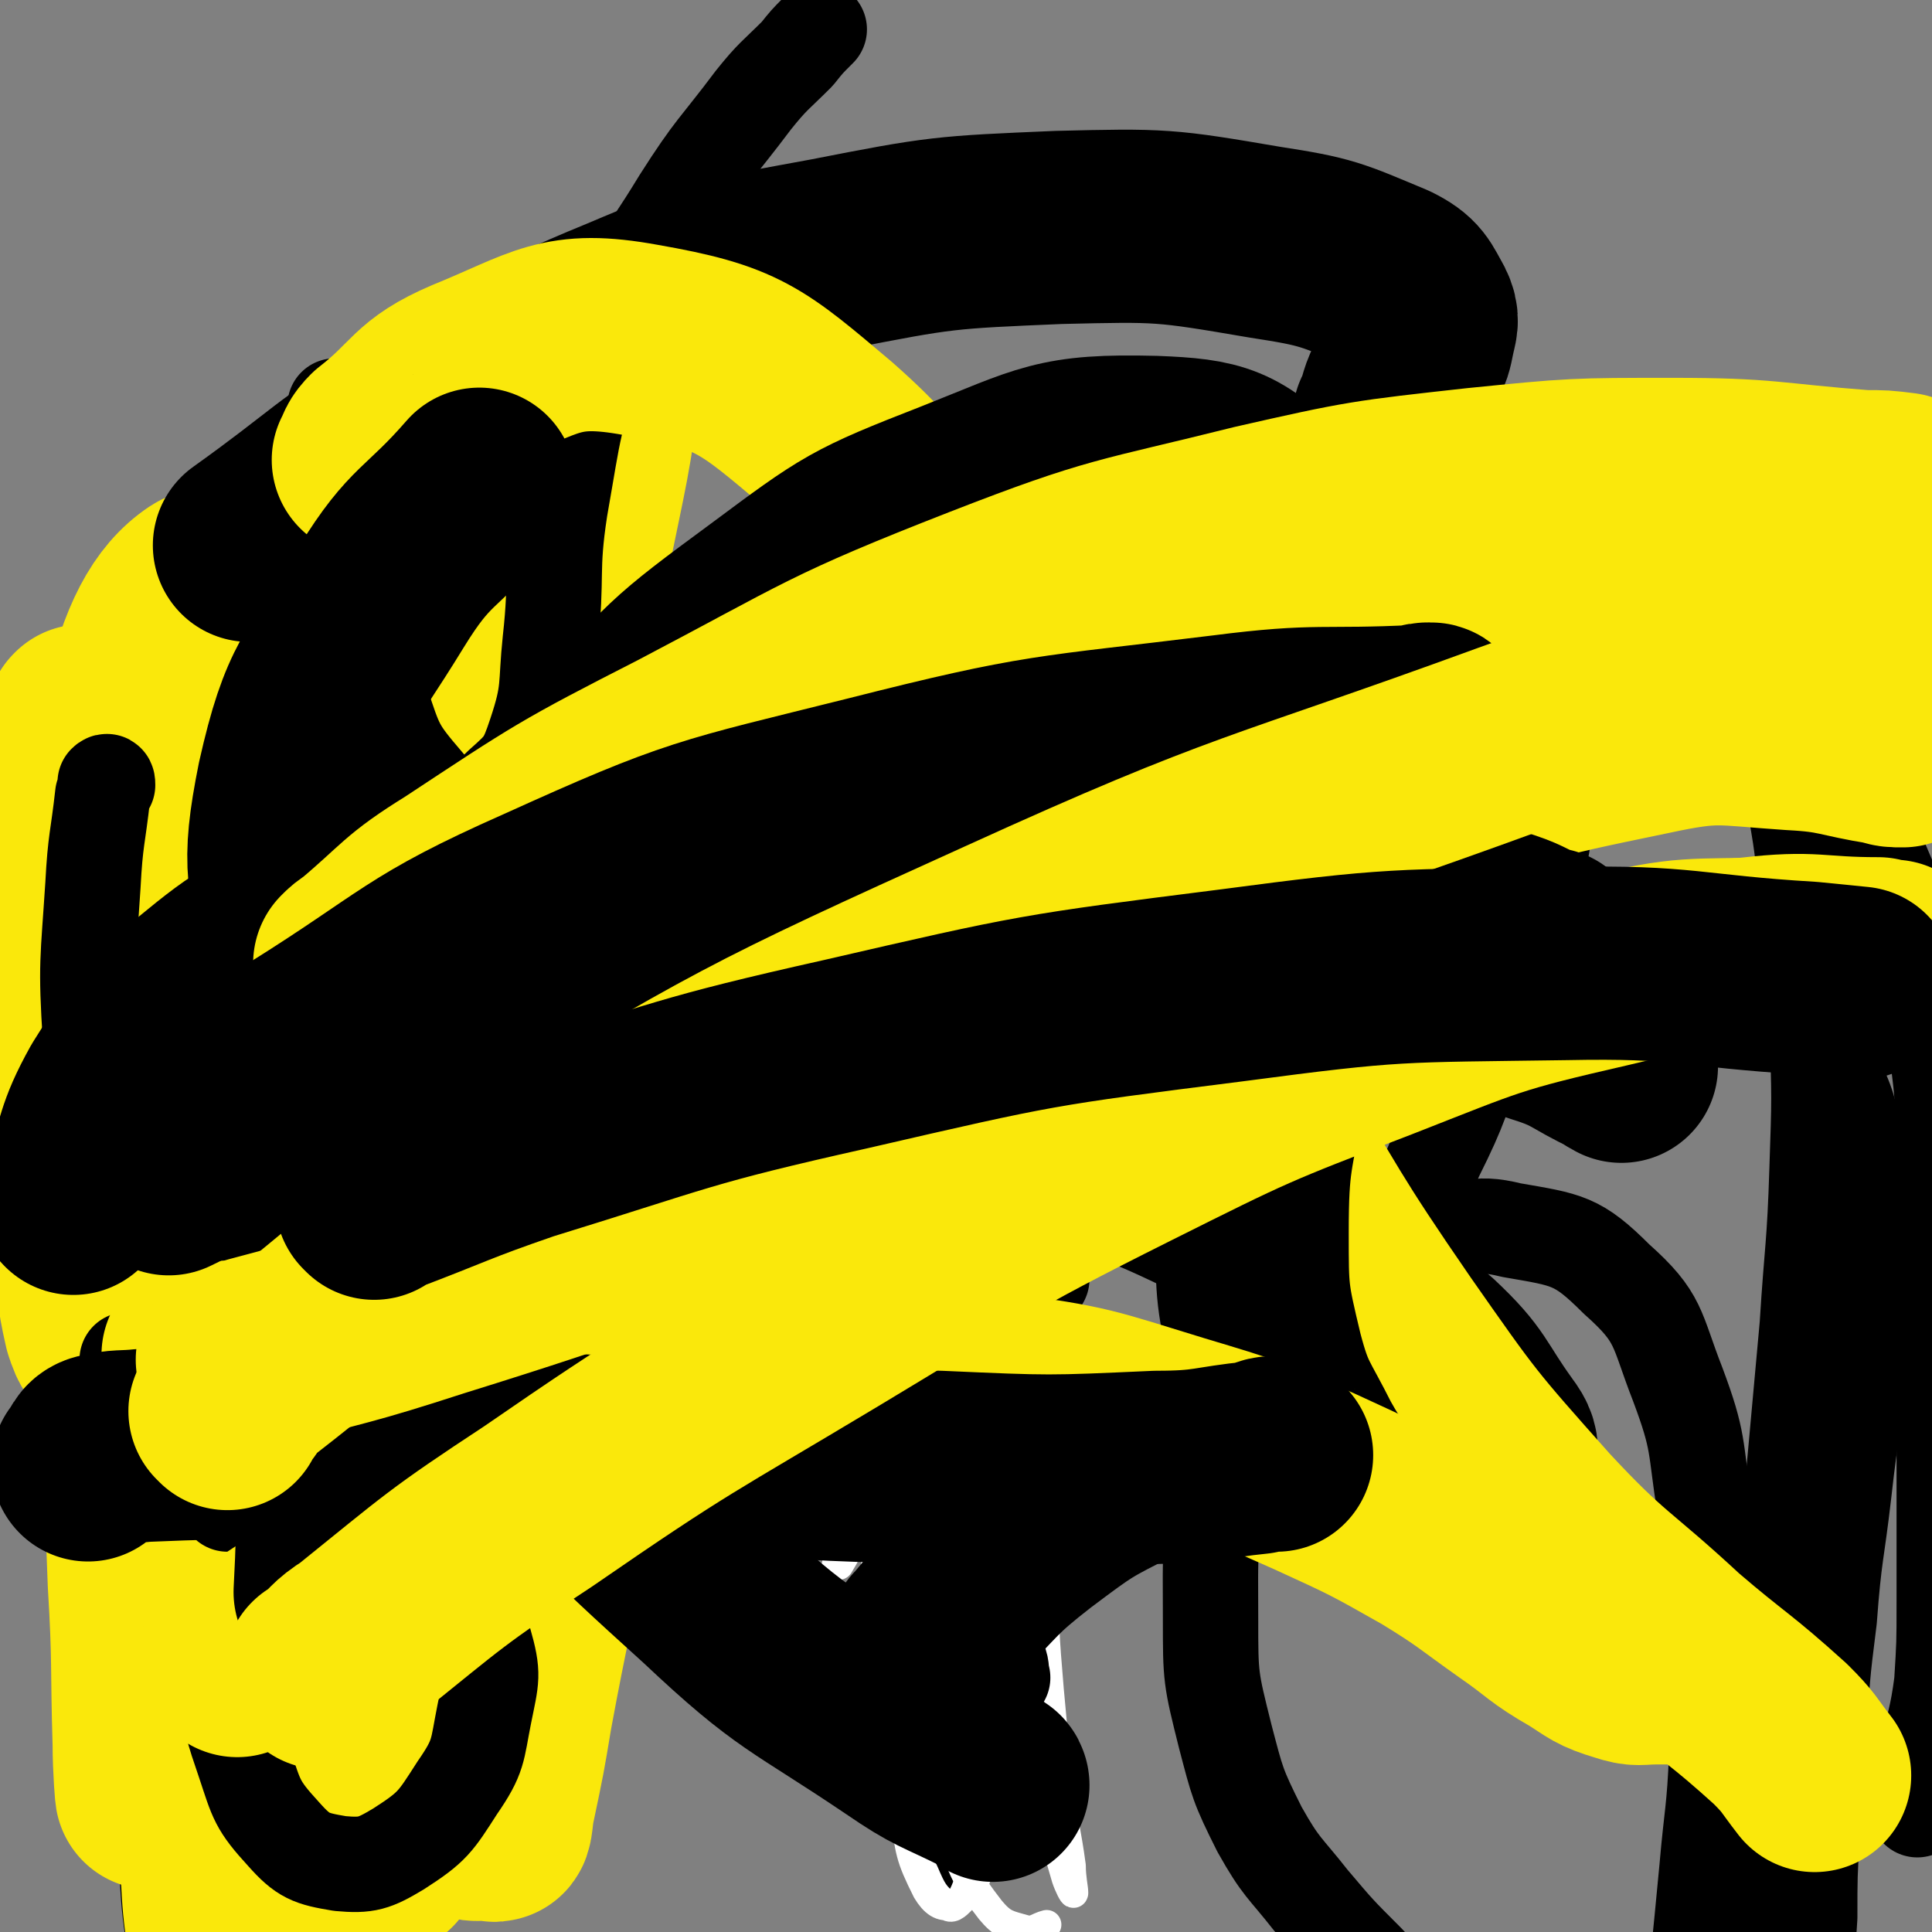
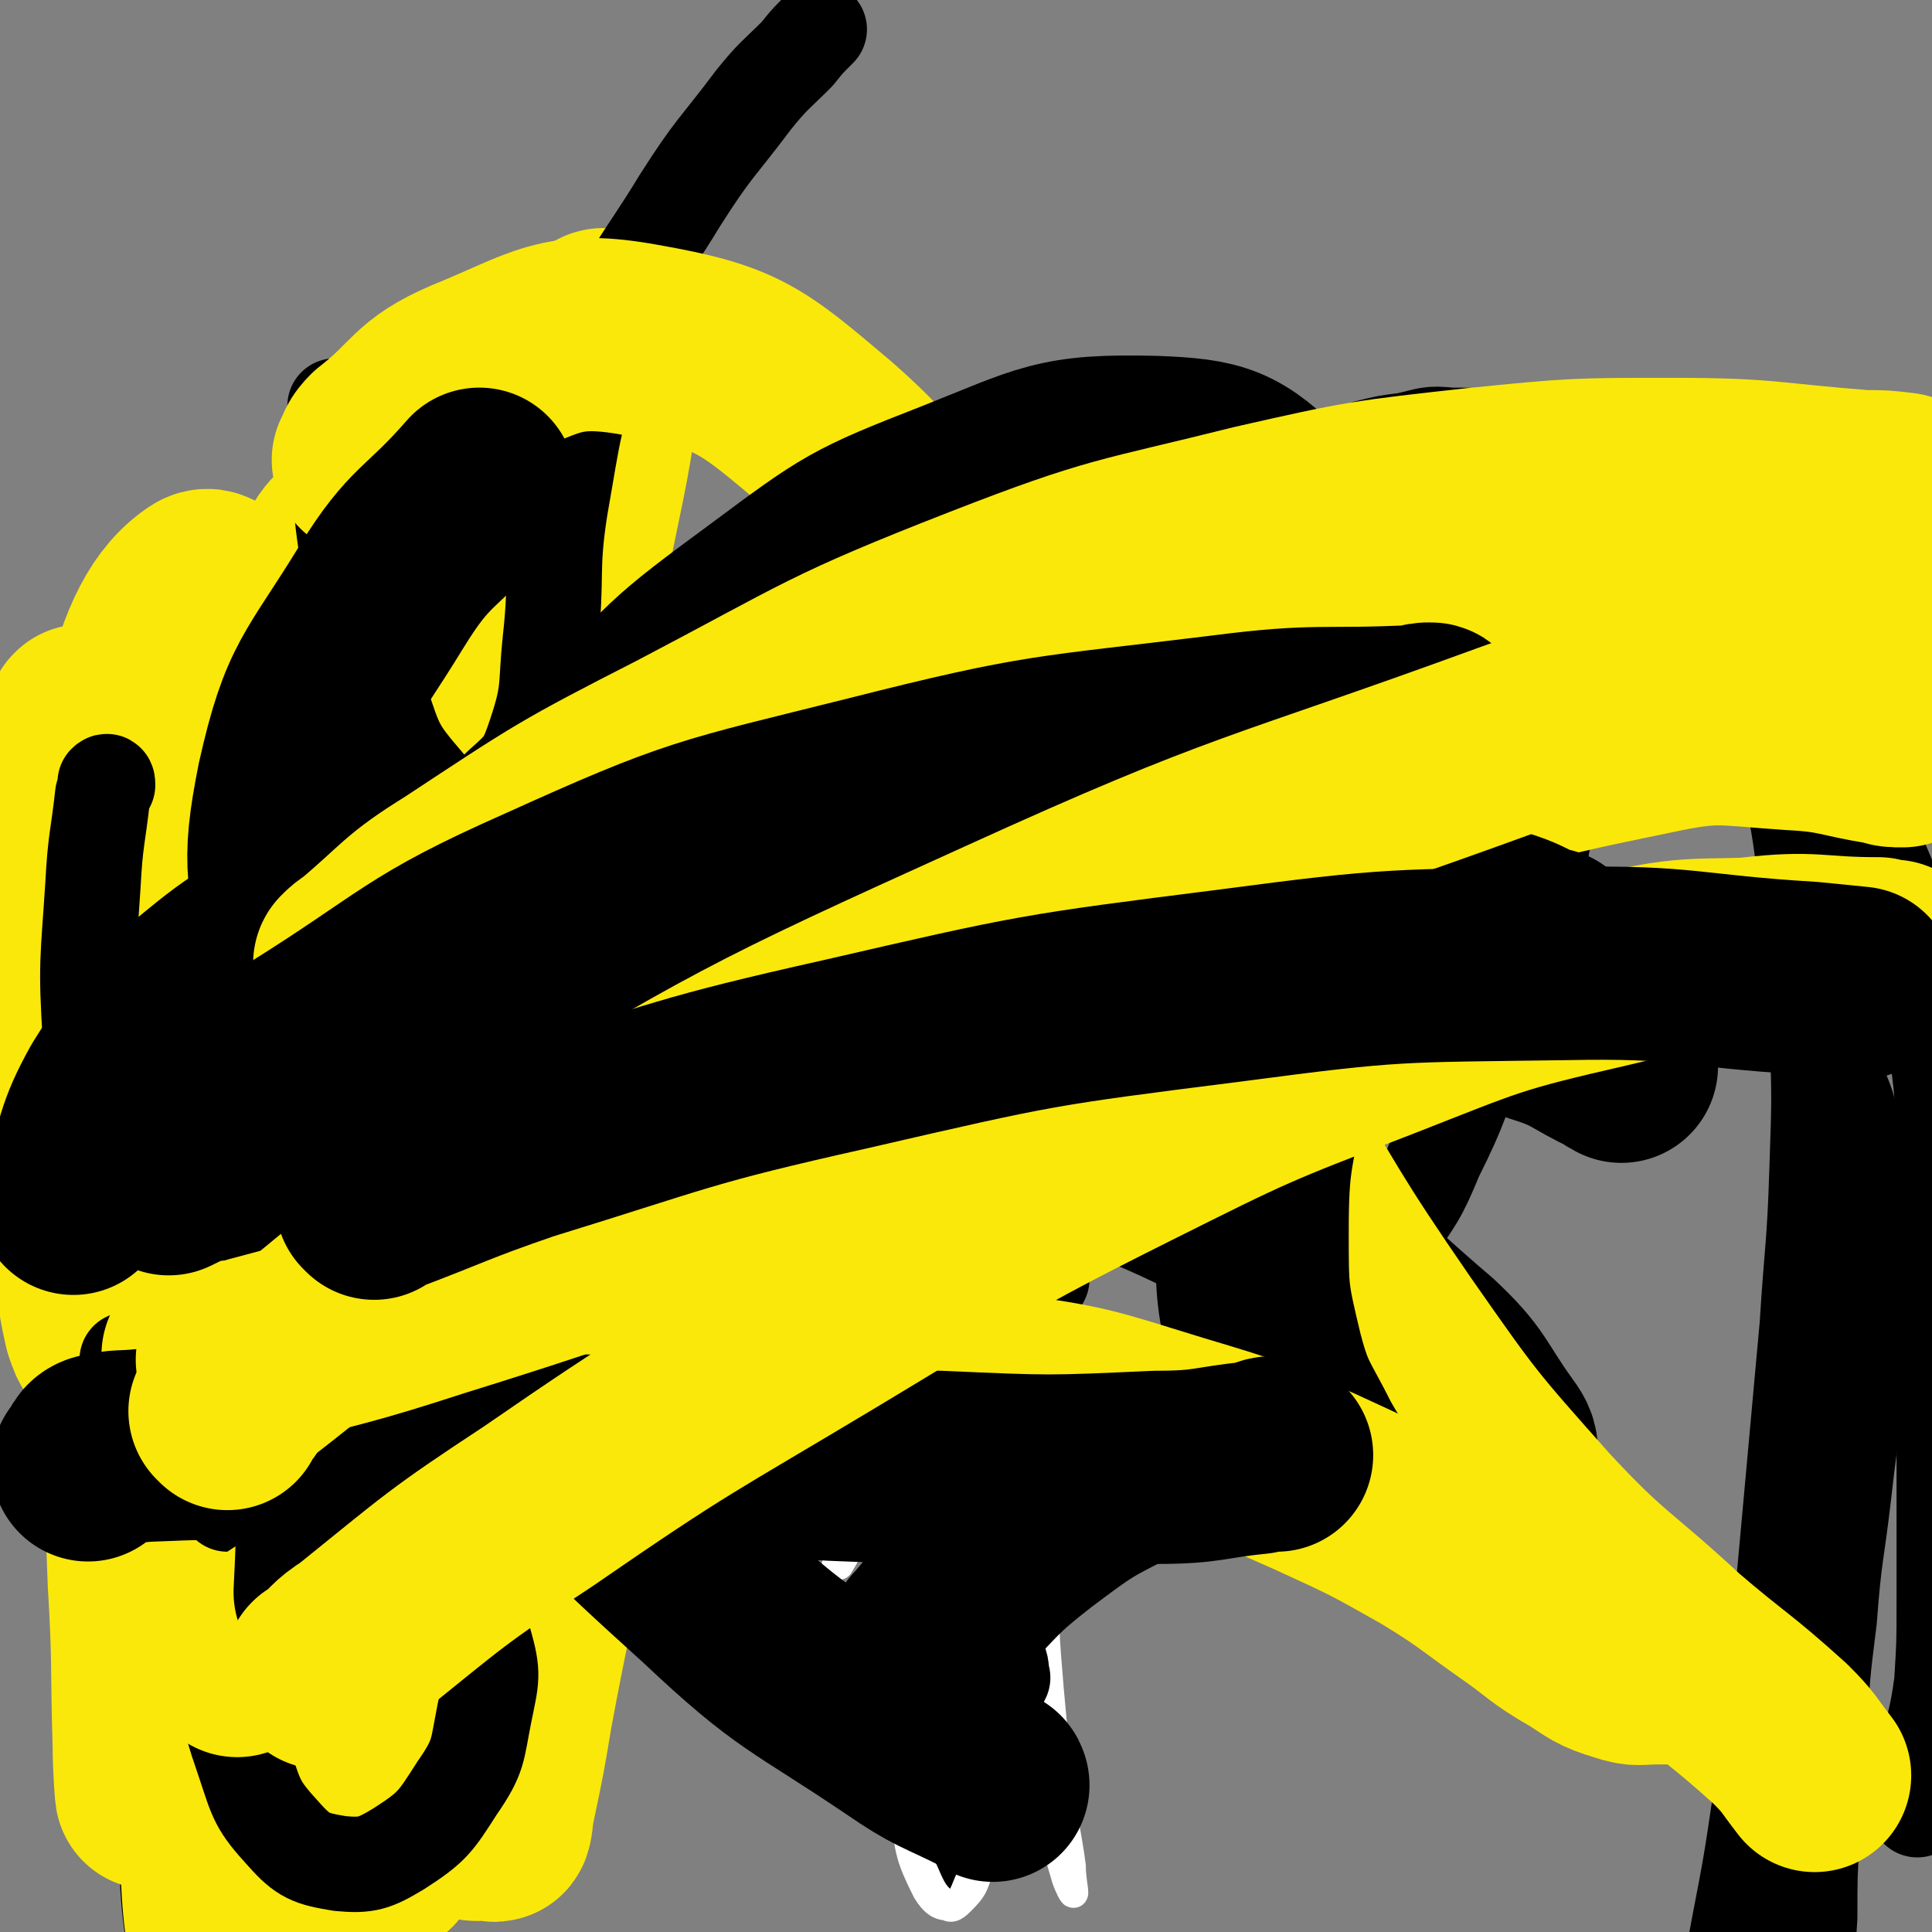
<svg xmlns="http://www.w3.org/2000/svg" viewBox="0 0 790 790" version="1.1">
  <rect x="0" y="0" width="790" height="790" fill="#808080" stroke="none" />
  <g fill="none" stroke="#000000" stroke-width="12" stroke-linecap="round" stroke-linejoin="round">
    <path d="M433,469c-1,0 -1,-1 -1,-1 -1,0 0,0 0,0 -2,1 -2,0 -4,0 -10,2 -10,0 -19,3 -14,6 -15,6 -26,16 -11,9 -11,10 -19,23 -6,9 -5,10 -9,21 -2,8 -3,8 -3,16 0,7 1,8 3,15 3,7 3,7 7,13 4,6 5,6 10,10 6,4 6,4 13,6 7,2 7,2 14,1 6,-1 8,-1 13,-6 6,-5 6,-6 10,-14 4,-7 3,-8 5,-17 0,-6 0,-7 -1,-13 -1,-5 -2,-5 -5,-10 -3,-4 -3,-3 -6,-7 -3,-3 -3,-3 -5,-6 -1,-2 -1,-2 -2,-3 0,-1 0,-1 1,-2 0,0 0,0 0,-1 " />
    <path d="M394,601c0,0 0,-2 -1,-1 -2,5 -2,6 -3,13 -2,16 -2,16 -3,31 -1,15 0,16 1,31 0,10 1,10 2,21 1,7 0,7 1,13 1,4 1,4 2,8 0,1 1,1 1,2 1,0 0,-1 1,-1 " />
    <path d="M377,551c0,0 -1,0 -1,-1 0,0 0,1 1,1 0,0 0,0 0,0 0,0 -1,0 -1,-1 " />
    <path d="M407,559c0,0 -1,-1 -1,-1 0,0 0,0 1,0 0,0 0,0 0,0 0,1 -1,0 -1,0 " />
    <path d="M380,637c0,0 -1,-1 -1,-1 0,0 0,0 1,0 0,0 0,0 0,0 -2,1 -2,1 -3,3 -4,5 -5,5 -7,11 -4,10 -4,10 -6,20 -3,9 -3,9 -5,17 0,1 0,1 0,3 " />
-     <path d="M394,635c0,0 0,0 -1,-1 0,0 1,1 1,1 0,0 0,0 0,0 1,1 1,1 2,3 5,8 5,7 9,15 6,11 5,12 10,23 3,9 3,9 6,18 2,5 2,5 4,10 1,4 1,4 2,7 0,1 0,1 0,1 " />
    <path d="M396,724c0,0 -1,-1 -1,-1 0,0 0,0 0,0 0,0 0,0 0,0 0,2 -1,2 -1,3 -3,7 -4,7 -6,13 -2,8 -2,8 -3,16 0,5 0,5 1,10 0,2 0,2 1,3 " />
    <path d="M393,578c0,0 -1,0 -1,-1 0,0 0,1 0,1 0,0 0,0 0,0 1,0 0,0 0,-1 0,0 0,1 0,1 0,0 0,0 0,0 3,1 3,1 5,2 " />
  </g>
  <g fill="none" stroke="#FAE80B" stroke-width="12" stroke-linecap="round" stroke-linejoin="round">
    <path d="M114,448c0,0 -1,-1 -1,-1 0,0 0,0 1,0 0,0 0,0 0,0 " />
    <path d="M109,619c0,0 -1,-1 -1,-1 0,0 0,0 0,0 0,0 0,0 0,0 1,1 0,0 0,0 " />
  </g>
  <g fill="none" stroke="#FAE80B" stroke-width="39" stroke-linecap="round" stroke-linejoin="round">
    <path d="M125,476c0,0 0,-1 -1,-1 0,0 1,0 1,0 -1,2 -1,2 -2,4 -4,12 -5,12 -7,24 -4,22 -4,22 -7,44 -2,20 -1,20 -2,40 0,14 0,14 -1,27 0,7 1,7 0,13 0,2 0,4 -1,3 -2,-2 -3,-4 -4,-9 -5,-15 -6,-15 -9,-30 -4,-19 -5,-20 -5,-39 -1,-20 -1,-20 1,-39 2,-16 2,-16 6,-32 1,-8 1,-8 4,-15 1,-1 2,-3 3,-2 3,3 4,5 6,11 4,13 4,14 6,27 2,16 2,16 2,32 0,15 0,15 -1,30 -2,11 -1,12 -4,22 -2,6 -3,7 -7,10 -4,3 -5,2 -10,1 -6,-1 -7,-1 -11,-6 -5,-7 -6,-8 -7,-17 -2,-13 -3,-14 -1,-27 4,-21 5,-21 12,-40 7,-18 5,-23 17,-34 9,-7 19,-11 26,-2 15,19 14,28 18,58 5,30 7,33 0,61 -5,18 -10,20 -24,31 -5,4 -10,4 -15,-1 -11,-14 -13,-17 -17,-36 -4,-16 0,-18 3,-34 3,-16 4,-16 10,-31 2,-6 2,-8 7,-12 3,-2 5,-3 9,-1 6,2 8,2 12,7 7,9 8,10 11,20 4,14 3,15 3,29 1,16 0,16 -1,33 0,14 0,14 -2,29 0,8 0,9 -2,17 -1,4 -1,5 -4,7 -3,2 -5,2 -8,-1 -7,-5 -8,-6 -11,-14 -5,-13 -5,-13 -7,-27 -2,-19 -2,-20 0,-38 2,-20 3,-20 8,-38 2,-11 1,-14 7,-22 3,-3 7,-4 10,0 6,6 5,9 6,20 3,14 2,14 2,28 0,16 1,16 -2,32 -2,13 -1,14 -7,26 -4,8 -5,9 -12,15 -6,4 -8,4 -15,4 -10,-1 -11,-1 -19,-6 -9,-5 -10,-6 -14,-16 -5,-13 -5,-14 -5,-28 1,-22 1,-22 6,-43 4,-17 5,-17 12,-33 3,-7 3,-8 8,-14 1,-2 3,-3 4,-2 4,5 5,6 6,13 4,15 3,15 4,30 2,17 1,17 1,33 0,14 0,14 -2,28 -2,11 -2,12 -7,22 -3,7 -3,8 -10,12 -4,3 -6,3 -11,2 -6,-2 -8,-4 -11,-10 -5,-7 -5,-8 -6,-18 -1,-11 -1,-12 0,-23 2,-9 2,-10 6,-18 1,-3 2,-3 5,-5 0,0 0,0 0,0 " />
  </g>
  <g fill="none" stroke="#000000" stroke-width="24" stroke-linecap="round" stroke-linejoin="round">
    <path d="M92,515c-1,0 -1,-1 -1,-1 0,0 0,0 0,0 0,1 0,1 0,2 -2,6 -2,6 -3,11 -3,12 -4,12 -7,23 -2,10 -2,10 -4,20 0,4 0,4 0,8 0,0 0,0 0,1 " />
    <path d="M137,529c0,0 0,-1 -1,-1 0,0 1,0 1,0 0,0 0,0 0,0 -2,5 -2,5 -4,9 -3,10 -3,9 -5,19 -2,8 -1,8 -2,16 -1,6 1,6 0,12 -1,4 -2,4 -3,7 -1,1 -1,1 -1,1 " />
    <path d="M62,611c0,-1 0,-1 -1,-1 0,0 1,0 1,0 2,1 2,0 4,1 7,1 7,1 14,3 8,3 8,3 16,6 4,1 4,1 7,3 " />
    <path d="M90,471c0,0 -1,-1 -1,-1 0,0 0,1 1,1 1,0 1,0 3,0 8,1 8,1 15,3 10,2 10,2 20,5 6,3 6,3 12,6 5,3 5,3 10,5 3,2 3,2 6,3 " />
    <path d="M103,455c0,0 -1,-1 -1,-1 0,0 0,0 0,0 0,0 0,0 0,0 1,1 0,0 0,0 0,0 0,0 0,0 1,1 0,1 0,3 0,4 0,4 0,8 1,5 1,5 2,9 0,4 0,4 1,7 1,2 1,2 1,4 1,2 1,1 1,3 1,1 0,1 1,3 0,0 0,0 1,1 0,1 0,1 0,2 0,0 0,0 1,0 0,1 0,0 0,1 1,0 1,0 1,0 0,1 1,0 1,0 0,0 0,1 1,0 0,0 0,0 1,0 2,-1 2,0 3,-1 3,-3 3,-2 6,-5 4,-5 4,-5 7,-11 5,-7 5,-7 9,-14 5,-7 5,-8 9,-15 5,-6 5,-6 10,-12 4,-5 4,-5 8,-10 2,-3 2,-3 4,-7 3,-3 3,-3 5,-6 2,-2 1,-2 3,-5 2,-1 2,-1 3,-2 1,-1 1,-1 2,-2 1,-1 1,-1 2,-1 0,-1 0,-1 1,-2 0,0 1,1 1,0 0,0 0,0 0,-1 0,0 0,1 1,1 0,0 1,0 1,0 0,0 -1,-1 0,-1 0,0 0,0 1,0 1,0 1,0 2,-1 " />
    <path d="M95,455c-1,0 -1,0 -1,-1 0,0 0,1 0,1 0,-2 -1,-2 -1,-4 -2,-8 -2,-8 -3,-16 -1,-11 -2,-11 -2,-23 0,-13 1,-13 2,-26 1,-9 1,-9 2,-19 1,-5 1,-5 3,-10 2,-4 2,-4 5,-6 1,-2 1,-1 3,-2 " />
    <path d="M133,657c0,0 -1,-1 -1,-1 0,0 0,0 0,1 1,0 0,1 0,1 0,9 0,9 0,17 2,26 2,26 4,52 2,26 2,26 5,52 2,18 2,18 4,36 1,12 1,12 2,24 0,7 1,8 0,15 0,3 0,3 -1,7 0,1 0,1 0,1 " />
    <path d="M71,635c0,-1 0,-2 -1,-1 0,2 0,3 -1,6 -3,16 -4,16 -6,32 -3,25 -3,25 -3,50 -1,23 0,23 1,47 1,18 2,18 4,36 2,14 1,14 3,28 1,11 1,11 3,21 1,9 2,9 3,18 1,6 1,6 1,12 1,3 0,3 0,7 " />
    <path d="M149,569c-1,0 -1,0 -1,-1 0,0 0,1 0,1 1,0 1,0 1,0 2,0 2,1 4,1 4,0 4,1 9,0 8,-1 8,-1 16,-4 9,-3 9,-4 18,-7 10,-4 10,-4 20,-7 7,-2 7,-2 14,-3 5,-1 5,-1 10,-2 3,0 4,0 7,0 1,0 2,1 3,1 0,1 -1,1 -2,2 0,0 0,0 0,0 " />
    <path d="M80,544c0,0 -1,-1 -1,-1 0,0 0,0 0,0 0,0 0,0 0,0 -1,-2 -1,-2 -2,-5 -5,-9 -6,-9 -11,-18 -6,-12 -7,-12 -12,-24 -5,-10 -4,-10 -8,-21 -1,-5 -1,-5 -3,-11 0,-3 0,-3 0,-6 0,-1 0,-1 0,-3 " />
  </g>
  <g fill="none" stroke="#FFFFFF" stroke-width="12" stroke-linecap="round" stroke-linejoin="round">
    <path d="M384,545c0,0 -1,0 -1,-1 0,0 0,1 0,1 0,0 0,0 0,0 1,0 0,0 0,-1 0,0 0,1 0,1 " />
    <path d="M400,550c-1,0 -1,-1 -1,-1 0,0 0,0 0,0 0,0 0,0 0,0 0,1 0,0 0,0 0,0 0,0 0,0 0,0 0,0 0,0 0,1 0,1 0,0 -1,-2 -1,-2 -1,-3 1,-2 1,-3 3,-3 2,-1 3,-1 5,1 3,1 4,1 4,3 1,2 0,3 -2,5 -3,2 -3,2 -7,3 -5,1 -5,1 -10,1 -4,0 -4,0 -8,-1 -3,-1 -3,-1 -5,-3 -1,-1 -2,-2 -1,-3 1,-3 1,-4 4,-6 4,-4 4,-3 10,-6 4,-1 4,-2 8,-2 3,0 4,1 6,4 2,2 2,3 1,6 -1,4 -2,5 -5,8 -4,3 -4,3 -9,4 -3,1 -3,1 -7,1 -3,-1 -3,-1 -5,-3 -2,-1 -2,-2 -2,-4 1,-3 1,-4 3,-6 3,-3 4,-4 8,-5 4,-2 4,-3 8,-2 5,1 5,1 8,5 3,2 4,3 5,7 1,4 1,4 -1,8 -1,4 -2,5 -5,6 -3,1 -4,0 -8,-2 -3,-2 -4,-2 -6,-5 -2,-2 -2,-3 -2,-6 0,-2 0,-3 2,-5 2,-2 3,-2 6,-2 3,-1 4,-1 6,0 3,2 4,2 6,5 1,2 1,3 0,6 0,2 -1,2 -3,3 -2,1 -2,0 -5,0 -2,0 -2,0 -5,0 -1,1 -1,1 -3,1 0,0 0,0 0,0 " />
  </g>
  <g fill="none" stroke="#000000" stroke-width="12" stroke-linecap="round" stroke-linejoin="round">
    <path d="M376,540c0,0 0,-1 -1,-1 0,0 1,0 1,1 0,0 0,0 0,0 0,0 0,-1 -1,-1 " />
    <path d="M377,555c0,0 -1,-1 -1,-1 0,0 0,0 1,1 0,0 0,0 0,0 " />
  </g>
  <g fill="none" stroke="#FFFFFF" stroke-width="12" stroke-linecap="round" stroke-linejoin="round">
    <path d="M372,530c0,0 -1,-1 -1,-1 0,0 0,0 0,0 0,0 0,0 0,0 1,1 0,-1 0,0 0,1 1,2 2,4 3,6 2,6 5,12 3,5 3,6 7,11 2,2 2,2 5,2 1,1 2,0 2,-1 1,-2 1,-2 0,-4 0,-4 -1,-4 -3,-7 -2,-4 -2,-4 -5,-8 -2,-3 -3,-3 -5,-6 -1,-2 -2,-2 -3,-4 0,0 0,-1 0,-1 0,-1 1,0 2,1 2,3 3,3 4,6 3,5 3,5 3,10 1,5 1,5 1,10 -1,4 -1,4 -2,8 0,1 0,2 -1,2 -1,1 -1,0 -2,-1 0,-3 0,-3 -1,-5 0,-5 0,-5 0,-11 1,-6 1,-6 2,-12 0,-4 0,-4 1,-8 0,-1 0,-1 0,-3 0,0 -1,-1 -1,0 -1,1 -1,1 -1,3 -1,4 -1,4 -1,7 0,5 0,5 0,10 0,4 0,4 1,8 0,2 0,2 1,4 0,1 0,2 0,2 1,-1 1,-1 2,-2 1,-3 1,-3 1,-5 1,-3 1,-3 0,-5 0,-2 0,-2 -1,-4 0,0 0,0 0,-1 " />
    <path d="M367,548c0,0 0,-1 -1,-1 0,0 1,0 1,0 0,0 0,0 0,0 0,1 -1,0 -1,0 4,0 4,1 9,2 4,1 4,1 9,2 2,0 3,0 4,-1 1,0 1,-1 0,-2 -1,-1 -1,-1 -3,-1 -1,-1 -1,-1 -2,-2 -1,-1 -1,-1 -3,-1 -1,-1 -1,0 -2,-1 0,0 -1,0 -1,0 1,1 1,1 2,2 3,1 3,1 6,1 6,1 6,0 12,0 5,1 5,1 10,1 2,1 2,1 5,1 1,1 2,1 3,2 0,1 0,1 0,2 0,0 0,0 0,0 " />
-     <path d="M395,554c0,0 -1,-1 -1,-1 1,-4 2,-4 2,-8 3,-17 4,-17 5,-34 2,-17 4,-18 1,-33 -2,-6 -6,-11 -10,-8 -10,8 -12,14 -18,30 -10,29 -10,30 -13,60 -5,34 -4,34 -3,68 0,30 2,30 6,59 2,14 2,14 6,28 1,4 3,9 5,8 2,-3 3,-9 4,-17 2,-27 0,-27 1,-54 0,-35 -1,-35 1,-69 0,-28 2,-28 3,-56 0,-12 1,-15 -1,-24 0,-2 -4,0 -4,2 -6,20 -6,21 -8,43 -3,36 -3,36 -2,72 1,38 0,38 6,76 4,28 4,29 14,56 6,15 6,16 16,29 5,6 7,6 14,8 4,1 5,-1 9,-2 " />
    <path d="M404,470c0,0 -1,0 -1,-1 0,0 1,1 1,1 -2,2 -3,1 -5,3 -10,17 -13,16 -19,34 -10,37 -11,38 -12,76 -1,43 2,44 9,87 5,29 6,29 15,56 5,13 5,14 12,26 1,3 4,6 5,4 3,-4 2,-8 2,-16 0,-33 -3,-33 -2,-66 0,-46 -1,-47 3,-93 3,-40 5,-40 12,-80 2,-15 5,-24 6,-29 0,-3 -3,6 -4,12 -5,30 -5,30 -8,60 -4,39 -3,39 -6,78 -2,36 -1,36 -4,72 -2,21 -2,22 -5,43 -1,8 -2,13 -5,15 -1,1 -4,-4 -4,-10 1,-31 1,-32 6,-64 7,-39 10,-38 18,-77 5,-25 6,-25 6,-50 1,-13 1,-15 -5,-26 -2,-5 -4,-7 -10,-8 -6,0 -8,1 -13,6 -9,9 -9,10 -15,22 -9,16 -8,17 -15,34 -6,14 -6,14 -11,29 -4,11 -3,11 -7,22 -2,5 -2,5 -5,10 0,0 -1,0 -1,0 4,-18 4,-18 9,-36 8,-31 8,-31 17,-62 8,-25 8,-25 16,-49 5,-12 5,-13 10,-23 0,-1 1,0 1,1 -1,18 -2,18 -5,36 -4,35 -6,35 -9,69 -3,35 -3,35 -3,69 -1,27 -1,27 2,54 1,13 2,13 4,27 1,4 2,9 2,8 0,-4 -2,-10 -2,-19 4,-37 3,-38 10,-74 7,-41 11,-40 19,-80 6,-26 6,-26 8,-52 1,-9 0,-10 -1,-19 0,-2 -2,-4 -3,-3 -3,8 -2,10 -4,21 -5,27 -5,27 -9,55 -4,27 -5,27 -7,55 -2,17 -1,17 -2,35 0,9 1,10 0,19 0,1 -2,3 -2,2 0,-14 -1,-16 0,-33 1,-37 4,-37 4,-73 0,-34 1,-35 -5,-67 -3,-15 -4,-18 -14,-29 -4,-4 -10,-4 -14,0 -9,7 -10,10 -12,22 -5,22 -2,23 -2,47 1,29 1,29 4,59 2,23 3,23 7,47 3,15 3,15 6,29 2,6 2,8 5,11 0,1 2,0 2,-1 4,-15 3,-16 6,-31 7,-28 7,-28 15,-55 6,-23 7,-22 14,-44 4,-10 3,-11 7,-21 1,-2 3,-4 4,-3 3,6 3,9 4,17 2,21 1,21 2,43 1,25 0,25 1,50 0,25 0,25 2,49 2,22 2,22 5,43 1,14 2,14 4,29 0,5 1,9 1,11 0,1 -2,-3 -3,-6 -6,-21 -7,-21 -10,-43 -6,-32 -6,-32 -8,-64 -1,-39 -1,-39 1,-78 2,-31 5,-31 8,-63 1,-17 2,-17 1,-34 0,-6 -1,-11 -3,-11 -5,2 -8,7 -13,15 -10,22 -11,23 -17,47 -8,30 -8,30 -11,62 -3,29 -3,29 -2,59 0,23 0,23 4,46 2,14 3,14 6,27 2,6 3,8 4,11 0,1 -2,-1 -2,-3 -5,-18 -7,-18 -10,-37 -4,-28 -6,-28 -6,-57 0,-34 1,-34 6,-68 5,-31 7,-30 16,-61 5,-20 6,-19 12,-40 1,-6 3,-10 2,-13 0,-2 -3,1 -4,3 -10,18 -11,18 -17,38 -9,27 -9,27 -13,56 -4,27 -3,27 -4,55 -1,24 -1,24 0,47 0,14 1,14 2,28 0,5 0,9 1,10 0,1 0,-3 -1,-7 -2,-23 -2,-23 -4,-45 -2,-32 -3,-32 -2,-63 0,-29 -1,-29 4,-58 4,-23 4,-23 13,-45 5,-13 6,-12 14,-23 4,-4 4,-6 9,-6 5,0 7,1 9,6 7,11 7,12 9,25 3,24 2,25 1,49 -1,33 -2,33 -5,65 -3,31 -4,31 -7,62 -3,24 -2,24 -6,48 -2,17 -2,17 -5,34 -3,11 -3,11 -8,23 -2,6 -2,7 -7,12 -2,2 -4,4 -6,2 -5,-4 -6,-6 -9,-13 -7,-15 -7,-15 -10,-31 -5,-24 -7,-25 -7,-50 0,-31 0,-32 5,-63 5,-29 4,-30 13,-58 8,-24 9,-24 21,-46 6,-11 7,-11 15,-19 2,-3 5,-4 6,-2 3,4 3,7 3,15 0,21 -2,21 -3,42 -2,27 -3,27 -5,54 -3,28 -3,28 -6,56 -2,24 -1,24 -4,48 -1,18 -1,18 -4,36 -2,11 -1,12 -6,22 -2,5 -3,8 -7,9 -4,1 -7,-1 -10,-6 -7,-14 -7,-16 -9,-32 -3,-27 -2,-28 -2,-55 1,-34 1,-34 5,-68 4,-32 3,-33 10,-64 5,-24 6,-24 14,-47 5,-14 5,-14 12,-27 3,-6 3,-7 7,-11 1,-1 2,0 3,2 2,6 1,7 1,15 -1,15 -1,15 -3,31 -2,18 -2,18 -4,36 -2,16 -3,16 -4,33 -2,14 -2,14 -2,28 0,10 0,10 0,20 0,6 0,6 0,12 1,3 0,4 2,6 0,1 1,1 2,1 1,0 1,0 1,0 " />
  </g>
  <g fill="none" stroke="#000000" stroke-width="39" stroke-linecap="round" stroke-linejoin="round">
    <path d="M545,467c0,0 -1,0 -1,-1 0,0 0,1 0,1 0,0 0,0 0,0 -1,-2 -2,-1 -3,-3 -7,-8 -9,-7 -14,-16 -8,-14 -11,-14 -13,-29 -3,-20 -4,-22 1,-41 7,-23 8,-24 21,-44 10,-17 11,-18 25,-31 10,-9 11,-10 23,-14 9,-4 10,-4 19,-3 10,3 13,3 19,11 8,10 9,12 10,25 0,25 -2,26 -8,50 -6,28 -8,27 -18,54 -9,24 -8,25 -19,47 -7,17 -8,17 -18,32 -7,10 -7,10 -15,19 -5,5 -6,5 -11,9 -3,1 -4,1 -7,1 0,1 0,0 -1,0 " />
    <path d="M543,530c0,0 -1,0 -1,-1 0,0 0,1 0,1 0,0 0,0 0,0 -1,-2 -1,-2 -3,-4 -6,-5 -6,-5 -13,-9 -10,-6 -10,-6 -21,-11 -12,-5 -13,-4 -24,-10 -10,-5 -11,-4 -18,-12 -8,-9 -7,-10 -11,-21 -4,-14 -4,-14 -5,-29 -2,-15 0,-16 -1,-31 -1,-16 -1,-16 -4,-31 -2,-10 -3,-10 -6,-19 -3,-8 -3,-7 -6,-15 -2,-4 -2,-4 -3,-9 " />
    <path d="M452,477c0,0 -1,-1 -1,-1 0,0 0,1 0,1 -5,4 -6,4 -10,8 -10,12 -10,12 -20,24 -10,15 -11,15 -19,31 -7,15 -7,15 -12,30 -4,13 -4,13 -6,26 -1,10 -2,10 -1,20 0,8 0,8 2,16 2,7 3,7 6,14 4,8 5,7 9,15 5,9 5,8 8,17 2,4 1,4 2,8 " />
    <path d="M433,348c0,0 0,-1 -1,-1 0,0 1,1 1,1 0,-2 0,-3 0,-5 0,-8 -1,-8 1,-16 2,-12 2,-12 6,-23 4,-10 4,-10 9,-20 4,-8 5,-8 9,-15 5,-7 5,-7 10,-14 7,-9 7,-10 15,-18 10,-11 10,-11 21,-20 9,-8 9,-8 19,-14 8,-6 8,-5 16,-10 5,-3 5,-3 10,-6 5,-2 5,-2 10,-4 8,-2 8,-2 16,-3 9,-2 9,-3 18,-2 11,0 11,0 21,3 11,2 11,3 21,7 10,5 11,4 21,10 11,7 12,7 22,16 11,9 10,9 19,20 8,11 8,11 15,23 7,14 7,15 11,30 6,18 6,18 10,37 4,22 4,23 6,45 3,26 3,26 4,51 1,29 1,29 0,58 -1,32 -2,32 -4,64 -3,33 -3,33 -6,66 -3,33 -3,33 -6,65 -4,31 -3,31 -7,62 -4,27 -4,27 -9,53 -5,26 -4,27 -12,51 -9,25 -11,24 -21,47 -2,4 -2,4 -4,8 " />
-     <path d="M558,498c0,0 0,-1 -1,-1 0,0 1,1 0,1 -2,3 -3,3 -6,6 -14,19 -17,18 -27,39 -15,29 -16,30 -23,61 -7,28 -6,29 -6,58 0,24 0,24 6,48 5,19 5,20 14,38 9,16 10,15 21,29 11,13 11,13 23,25 12,13 13,12 26,25 12,12 12,12 23,25 12,12 13,12 24,25 9,10 9,11 17,22 8,10 7,11 14,21 2,2 2,2 3,4 " />
-     <path d="M572,516c0,0 -2,0 -1,-1 5,-4 6,-5 12,-7 17,-5 19,-9 35,-5 23,4 27,4 43,20 18,16 16,20 25,43 9,24 7,25 11,50 5,25 4,25 5,51 1,25 1,25 0,50 -1,24 -2,24 -4,47 -2,21 -2,21 -4,41 -2,16 -2,16 -4,32 -1,13 0,14 -3,26 -2,15 -3,15 -7,30 0,2 -1,2 -1,5 " />
    <path d="M463,434c-1,0 -2,0 -1,-1 5,-3 6,-4 12,-7 14,-7 14,-9 29,-14 22,-9 22,-8 45,-14 24,-7 24,-8 49,-12 21,-3 21,-4 42,-4 20,1 21,2 41,7 16,4 16,3 31,11 12,6 13,7 22,17 10,10 11,10 17,23 7,14 6,15 9,30 4,19 4,19 4,38 0,24 0,24 -2,48 -3,27 -4,27 -7,54 -3,26 -4,25 -6,52 -3,24 -3,24 -4,48 -2,20 -2,20 -3,40 -1,17 -1,17 -1,34 -1,15 -1,15 -2,31 -1,14 -2,14 -3,29 0,6 0,6 0,12 " />
    <path d="M557,313c0,0 -1,-1 -1,-1 0,0 0,0 0,1 0,0 0,0 0,0 11,-5 11,-5 21,-9 24,-8 24,-9 49,-16 22,-5 23,-7 45,-7 16,-1 17,0 33,4 11,3 11,3 20,9 10,6 11,6 19,14 9,10 8,11 15,22 8,14 8,15 14,29 7,18 8,18 13,36 5,17 5,17 7,35 3,21 2,21 3,41 0,21 0,21 0,41 0,20 0,20 0,40 0,19 0,19 0,38 0,16 0,16 0,32 0,17 0,17 0,33 0,17 0,17 -1,33 -2,15 -3,15 -6,30 -2,11 -2,11 -4,22 " />
  </g>
  <g fill="none" stroke="#FAE80B" stroke-width="79" stroke-linecap="round" stroke-linejoin="round">
    <path d="M110,486c0,0 0,-1 -1,-1 0,2 0,3 -1,5 -8,29 -11,29 -16,59 -9,57 -13,57 -12,114 0,43 1,45 13,85 4,14 10,25 19,25 8,0 13,-10 15,-24 8,-43 4,-45 5,-90 1,-63 0,-63 -1,-126 0,-61 1,-61 -1,-122 0,-29 4,-44 -2,-57 -3,-5 -12,8 -15,19 -15,56 -15,57 -21,115 -9,77 -8,78 -9,156 -1,62 1,63 6,125 1,21 3,23 7,41 0,1 2,-2 1,-3 -5,-38 -7,-38 -13,-77 -9,-68 -14,-68 -15,-137 -2,-95 3,-96 11,-191 5,-68 12,-68 13,-135 0,-14 -4,-31 -10,-27 -12,8 -20,23 -26,50 -12,53 -9,55 -10,110 -1,66 3,66 6,132 3,58 4,58 6,115 2,33 1,33 2,66 0,10 1,22 1,20 0,-4 0,-16 0,-31 1,-57 -1,-57 1,-113 3,-70 -1,-71 8,-140 10,-72 11,-73 31,-142 12,-42 15,-42 35,-80 3,-6 11,-12 12,-7 2,23 -1,32 -6,64 -9,61 -12,60 -21,121 -11,70 -9,70 -17,140 -6,57 -4,57 -11,113 -4,25 -4,26 -10,50 -1,3 -6,6 -6,3 -6,-33 -8,-37 -8,-74 0,-66 -3,-67 7,-132 11,-76 12,-77 37,-150 22,-63 26,-62 57,-121 12,-22 14,-26 28,-43 1,-2 2,4 1,7 -10,43 -12,43 -24,87 -16,61 -18,61 -31,123 -13,63 -12,64 -21,128 -6,40 -4,40 -8,81 -1,12 0,23 -2,25 -1,1 -4,-10 -4,-20 -2,-50 -3,-50 -1,-100 4,-67 3,-68 14,-134 11,-64 12,-64 30,-127 12,-43 13,-42 30,-84 5,-13 7,-18 13,-24 3,-2 5,4 5,9 -2,40 -2,41 -8,82 -9,58 -11,57 -21,115 -10,58 -10,58 -18,116 -6,40 -4,40 -10,80 -3,22 -1,23 -9,42 -3,7 -8,13 -11,10 -10,-9 -13,-15 -16,-33 -7,-41 -7,-42 -3,-84 6,-57 5,-58 21,-113 19,-63 20,-64 47,-124 23,-49 25,-48 53,-94 8,-14 12,-22 20,-26 3,-2 3,8 2,16 -5,40 -6,40 -14,80 -9,53 -10,52 -20,105 -10,56 -10,56 -19,111 -9,47 -7,47 -17,94 -7,29 -7,29 -16,58 -5,13 -4,17 -12,26 -4,4 -10,5 -13,0 -12,-16 -14,-20 -17,-43 -6,-43 -5,-44 -1,-87 5,-55 5,-56 19,-109 14,-50 16,-49 36,-96 10,-23 10,-26 24,-44 3,-4 10,-5 10,-1 2,29 -2,33 -6,66 -6,54 -7,54 -14,108 -8,60 -8,60 -14,120 -7,55 -7,55 -12,110 -3,35 -3,35 -4,70 -1,16 -1,16 -1,33 0,5 0,11 0,10 0,0 0,-5 0,-11 -3,-32 -5,-32 -6,-64 -1,-51 -4,-52 1,-102 7,-61 6,-62 23,-120 16,-57 17,-58 43,-110 11,-23 16,-30 32,-40 5,-4 10,5 11,13 1,32 -2,34 -8,67 -7,48 -10,48 -18,95 -9,53 -9,54 -16,107 -5,44 -4,44 -9,88 -3,24 -3,25 -8,49 -2,7 -3,13 -7,14 -5,0 -8,-5 -11,-13 -12,-31 -13,-32 -19,-65 -8,-47 -11,-47 -10,-94 1,-55 -1,-57 14,-109 15,-51 19,-51 46,-97 12,-21 17,-29 34,-36 7,-2 12,7 13,17 3,39 -2,41 -7,81 -6,50 -8,49 -15,99 -8,48 -7,48 -15,96 -6,37 -7,37 -14,75 -3,18 -3,18 -7,37 -1,4 -1,11 -2,9 -4,-8 -4,-14 -6,-29 -6,-45 -6,-45 -9,-91 -3,-53 -6,-54 -2,-107 3,-48 4,-49 16,-96 5,-23 7,-28 18,-44 2,-3 8,0 8,5 1,30 -1,32 -6,64 -7,46 -9,46 -18,91 -9,41 -6,42 -18,81 -7,25 -6,28 -21,47 -8,10 -13,15 -24,13 -20,-5 -25,-9 -38,-28 -22,-30 -21,-33 -32,-69 -14,-47 -11,-48 -20,-97 -7,-44 -6,-44 -11,-88 -3,-27 -3,-27 -5,-55 0,-16 0,-16 0,-32 0,-7 0,-7 0,-14 0,-1 0,-3 0,-2 -1,0 -1,2 -1,5 0,11 0,11 0,22 0,20 1,20 0,41 0,28 0,28 0,56 0,30 0,30 1,59 1,23 1,23 4,46 1,9 1,9 3,18 1,3 2,6 3,6 0,0 0,-3 0,-5 0,-5 0,-5 0,-9 " />
  </g>
  <g fill="none" stroke="#000000" stroke-width="39" stroke-linecap="round" stroke-linejoin="round">
    <path d="M42,488c0,0 -1,-1 -1,-1 0,0 0,0 1,0 0,0 0,0 0,0 2,1 2,1 4,2 22,8 22,9 45,14 45,12 45,13 91,20 49,6 49,5 98,6 39,0 39,-3 78,-5 24,-1 24,-1 48,-2 10,0 10,1 20,1 " />
    <path d="M113,320c-1,0 -1,-1 -1,-1 0,0 0,0 0,0 0,0 0,0 0,0 5,1 5,0 10,1 31,6 31,5 62,12 43,8 43,8 86,18 36,9 36,10 72,20 22,5 22,5 45,9 2,1 2,1 4,1 " />
    <path d="M191,389c0,0 0,-1 -1,-1 0,0 1,0 0,0 -2,0 -2,0 -5,0 -10,1 -11,-1 -21,2 -16,4 -19,2 -31,12 -12,10 -14,13 -18,28 -4,17 -2,19 3,36 5,16 7,17 18,30 7,8 9,11 20,12 11,2 14,0 23,-7 13,-9 13,-11 21,-25 8,-13 8,-14 12,-28 2,-13 2,-14 1,-27 -1,-11 -1,-11 -4,-20 -2,-6 -2,-6 -5,-10 -2,-2 -3,-2 -4,-4 -2,-1 -2,-2 -3,-4 0,0 0,0 0,0 " />
    <path d="M159,404c0,0 -1,-1 -1,-1 0,0 1,0 1,1 0,3 -1,3 0,6 3,15 2,16 7,30 7,17 6,18 17,32 5,7 7,5 15,10 1,1 2,0 3,1 " />
    <path d="M157,636c0,0 -1,-1 -1,-1 0,0 1,1 0,1 0,0 -1,0 -1,0 -6,-1 -6,-2 -11,-1 -12,2 -14,0 -24,5 -11,7 -13,8 -20,20 -6,12 -6,14 -6,29 0,16 1,17 6,32 5,15 5,17 16,29 8,9 11,10 23,12 11,1 14,0 24,-6 14,-9 15,-11 24,-25 9,-13 8,-15 11,-30 3,-15 4,-16 0,-30 -4,-14 -5,-17 -15,-27 -8,-7 -10,-7 -21,-9 -9,-2 -10,-1 -20,1 -7,1 -8,1 -13,5 -2,2 -3,4 -2,7 0,2 1,2 3,3 " />
    <path d="M138,167c0,0 -1,-1 -1,-1 0,0 1,0 1,1 0,4 -1,4 0,8 2,25 0,26 4,51 5,31 4,32 14,61 6,18 6,19 18,33 5,6 7,8 15,8 8,0 10,-1 16,-7 9,-8 10,-9 14,-21 6,-18 4,-19 6,-38 3,-27 0,-28 4,-54 6,-34 5,-35 17,-68 12,-31 15,-30 32,-58 14,-22 15,-21 30,-41 8,-10 9,-10 18,-19 4,-5 4,-5 8,-9 1,-1 1,-1 1,-1 " />
    <path d="M44,321c0,-1 0,-2 -1,-1 0,1 0,2 -1,5 -2,18 -3,18 -4,37 -2,31 -3,32 -1,63 0,24 1,24 5,48 1,8 2,7 4,15 " />
    <path d="M230,374c-1,0 -2,-2 -1,-1 0,2 1,3 1,6 3,15 3,15 5,31 2,13 1,13 3,27 " />
    <path d="M53,557c0,0 0,0 -1,-1 0,0 1,1 1,1 0,0 0,0 0,0 3,7 2,7 6,14 9,14 9,15 19,28 7,9 8,8 15,16 " />
    <path d="M220,600c0,0 -1,-1 -1,-1 0,0 0,1 0,1 3,0 3,1 5,1 11,1 11,1 22,2 2,0 2,0 4,0 " />
  </g>
  <g fill="none" stroke="#000000" stroke-width="79" stroke-linecap="round" stroke-linejoin="round">
    <path d="M379,671c0,0 0,0 -1,-1 0,0 1,1 1,1 0,-1 0,-1 0,-2 5,-6 5,-6 10,-12 16,-16 15,-17 33,-31 20,-15 20,-15 42,-26 16,-8 17,-7 34,-12 12,-4 12,-3 24,-5 9,-2 10,-2 19,-2 5,0 5,-1 11,0 4,0 4,0 9,2 4,1 4,1 7,3 4,1 4,1 8,3 4,2 4,2 7,3 4,2 4,1 8,2 4,1 4,1 7,2 4,1 4,1 7,2 3,0 3,1 6,0 1,0 3,0 3,-2 0,-4 0,-5 -3,-9 -13,-18 -11,-20 -27,-35 -33,-28 -32,-32 -70,-51 -52,-26 -54,-26 -111,-39 -56,-12 -58,-8 -115,-12 -44,-2 -44,-1 -88,1 -37,2 -37,3 -73,8 -20,3 -20,6 -40,7 -4,1 -4,-1 -8,-3 " />
-     <path d="M382,440c-1,0 -1,0 -1,-1 0,0 0,1 0,1 0,0 0,-1 0,-2 1,-7 -1,-8 1,-15 6,-23 4,-24 15,-45 15,-30 16,-30 36,-56 19,-25 21,-24 43,-47 15,-15 16,-14 32,-28 12,-11 13,-10 24,-21 8,-8 8,-8 16,-16 5,-6 5,-6 9,-12 3,-6 3,-6 6,-13 3,-6 3,-7 5,-14 3,-6 2,-7 5,-13 2,-6 2,-6 4,-12 2,-4 2,-4 3,-9 1,-5 2,-6 0,-10 -4,-7 -4,-9 -12,-13 -24,-10 -25,-11 -51,-15 -41,-7 -42,-7 -84,-6 -47,2 -48,2 -94,11 -43,8 -44,7 -84,24 -44,18 -43,21 -84,46 -36,22 -34,24 -69,49 " />
  </g>
  <g fill="none" stroke="#FAE80B" stroke-width="79" stroke-linecap="round" stroke-linejoin="round">
    <path d="M97,679c0,0 -1,-1 -1,-1 0,0 0,0 0,0 0,0 0,0 0,0 1,1 0,0 0,0 0,0 0,0 0,0 0,0 0,0 0,0 1,1 0,0 0,0 0,0 0,0 0,0 0,0 0,0 0,0 5,-2 5,-1 9,-4 31,-21 32,-20 61,-44 57,-47 55,-50 112,-98 75,-61 72,-65 152,-119 67,-45 68,-45 141,-78 49,-22 50,-22 103,-33 28,-6 29,-4 59,-2 19,1 19,3 38,6 3,1 3,1 7,1 " />
    <path d="M152,189c-1,-1 -2,-1 -1,-1 1,-3 1,-4 4,-7 18,-14 16,-19 37,-28 32,-13 37,-20 70,-14 40,7 45,12 77,39 34,30 30,37 55,76 30,47 28,48 56,96 30,51 30,51 60,101 29,48 28,49 59,94 28,40 28,40 60,76 26,28 28,26 56,52 21,18 22,17 43,36 8,8 7,8 14,17 " />
  </g>
  <g fill="none" stroke="#000000" stroke-width="79" stroke-linecap="round" stroke-linejoin="round">
    <path d="M544,607c0,0 0,-1 -1,-1 -5,-7 -5,-7 -9,-14 -9,-18 -11,-18 -16,-37 -6,-25 -6,-26 -6,-51 0,-31 2,-31 7,-61 4,-31 5,-31 11,-62 6,-32 9,-32 12,-64 4,-30 7,-32 2,-61 -5,-26 -4,-33 -22,-50 -18,-18 -24,-20 -50,-21 -40,-1 -43,3 -81,18 -41,16 -42,17 -77,43 -38,28 -39,29 -69,65 -32,38 -33,38 -56,82 -23,43 -22,45 -35,92 -12,45 -10,46 -15,93 -4,36 -2,36 -4,73 " />
    <path d="M406,730c0,0 0,-1 -1,-1 -1,-1 -1,0 -2,-1 -18,-9 -19,-8 -35,-19 -40,-27 -43,-25 -78,-58 -43,-39 -44,-40 -80,-86 -32,-43 -32,-44 -56,-92 -19,-37 -21,-38 -30,-79 -8,-35 -11,-39 -4,-74 9,-40 14,-40 36,-76 16,-26 20,-23 40,-46 " />
  </g>
  <g fill="none" stroke="#FAE80B" stroke-width="79" stroke-linecap="round" stroke-linejoin="round">
    <path d="M82,555c0,0 -1,-1 -1,-1 0,0 0,1 0,1 5,0 5,0 10,0 38,0 38,-1 77,0 66,0 66,-2 133,2 53,3 53,2 106,11 38,5 38,6 74,17 30,9 30,9 57,21 24,11 24,11 47,24 18,11 18,12 35,24 13,9 12,10 26,18 8,5 8,6 18,9 6,2 6,1 13,1 3,0 3,0 7,0 0,0 0,0 1,0 " />
    <path d="M169,434c0,0 -1,-1 -1,-1 1,-3 1,-4 4,-6 14,-18 12,-20 29,-35 35,-30 36,-31 76,-56 48,-30 49,-31 100,-55 38,-17 39,-17 79,-28 33,-9 33,-8 68,-12 37,-5 37,-6 75,-6 38,-1 38,0 76,4 35,3 35,4 69,11 15,3 15,4 29,8 " />
  </g>
  <g fill="none" stroke="#000000" stroke-width="79" stroke-linecap="round" stroke-linejoin="round">
    <path d="M634,387c0,0 0,0 -1,-1 0,0 0,0 -1,0 -9,-3 -8,-4 -17,-7 -28,-9 -28,-9 -55,-16 -40,-10 -39,-11 -79,-17 -44,-7 -45,-7 -89,-9 -47,-1 -47,-1 -94,3 -44,3 -44,2 -87,11 -39,8 -40,8 -76,24 -29,12 -31,12 -54,31 -20,17 -20,19 -34,41 -10,18 -8,20 -15,39 -1,2 -1,2 -2,4 " />
    <path d="M522,595c0,0 -1,-1 -1,-1 -3,0 -3,1 -7,2 -20,2 -20,4 -41,4 -44,2 -44,2 -89,0 -53,-1 -53,-2 -106,-5 -46,-2 -46,-2 -93,-4 -38,-1 -39,-1 -77,-1 -24,0 -24,0 -49,1 -9,1 -10,0 -18,2 -3,1 -2,3 -5,6 " />
  </g>
  <g fill="none" stroke="#FAE80B" stroke-width="79" stroke-linecap="round" stroke-linejoin="round">
    <path d="M96,557c0,0 -1,-1 -1,-1 0,0 0,0 1,0 4,-1 4,-1 8,-3 37,-10 37,-9 74,-21 74,-23 73,-25 147,-48 82,-26 81,-28 164,-51 64,-17 64,-17 129,-29 49,-9 49,-10 98,-14 26,-3 26,0 52,0 3,1 3,1 6,1 " />
    <path d="M144,395c0,0 -1,0 -1,-1 2,-2 2,-2 5,-4 19,-16 18,-18 39,-31 44,-29 45,-30 92,-54 61,-32 60,-34 124,-59 54,-21 55,-19 111,-33 44,-10 45,-10 90,-15 40,-4 40,-4 80,-4 39,0 39,2 78,5 8,0 8,0 16,1 " />
  </g>
  <g fill="none" stroke="#000000" stroke-width="79" stroke-linecap="round" stroke-linejoin="round">
    <path d="M663,436c0,0 0,-1 -1,-1 -1,0 -1,0 -2,-1 -15,-7 -14,-9 -30,-14 -41,-14 -41,-17 -84,-24 -58,-9 -59,-8 -117,-7 -59,0 -59,1 -117,9 -46,7 -47,6 -91,19 -44,13 -44,16 -86,34 -33,14 -33,15 -66,31 " />
    <path d="M586,295c0,0 0,-1 -1,-1 -2,0 -3,0 -5,1 -40,2 -40,-1 -79,4 -73,9 -74,7 -145,25 -68,17 -70,16 -134,45 -52,23 -51,28 -99,58 -35,22 -34,23 -68,46 " />
  </g>
  <g fill="none" stroke="#FAE80B" stroke-width="79" stroke-linecap="round" stroke-linejoin="round">
    <path d="M93,578c0,-1 -1,-1 -1,-1 0,0 0,0 1,0 6,-7 5,-8 11,-13 49,-38 47,-42 100,-73 100,-60 101,-61 207,-109 101,-46 103,-42 207,-80 61,-22 62,-20 124,-40 " />
    <path d="M132,684c0,0 -1,-1 -1,-1 0,0 1,0 1,0 7,-6 6,-7 14,-12 36,-29 36,-30 74,-55 58,-40 59,-39 119,-75 60,-36 60,-38 122,-69 50,-25 50,-25 102,-45 46,-18 46,-19 94,-30 33,-8 34,-6 69,-7 13,-1 13,1 27,3 " />
  </g>
  <g fill="none" stroke="#000000" stroke-width="79" stroke-linecap="round" stroke-linejoin="round">
    <path d="M153,492c0,0 -1,-1 -1,-1 1,-1 2,0 4,-1 29,-11 29,-12 58,-22 65,-20 65,-22 132,-37 78,-18 78,-18 157,-28 68,-9 68,-8 137,-9 50,-1 50,3 100,6 10,1 10,1 20,2 " />
  </g>
</svg>